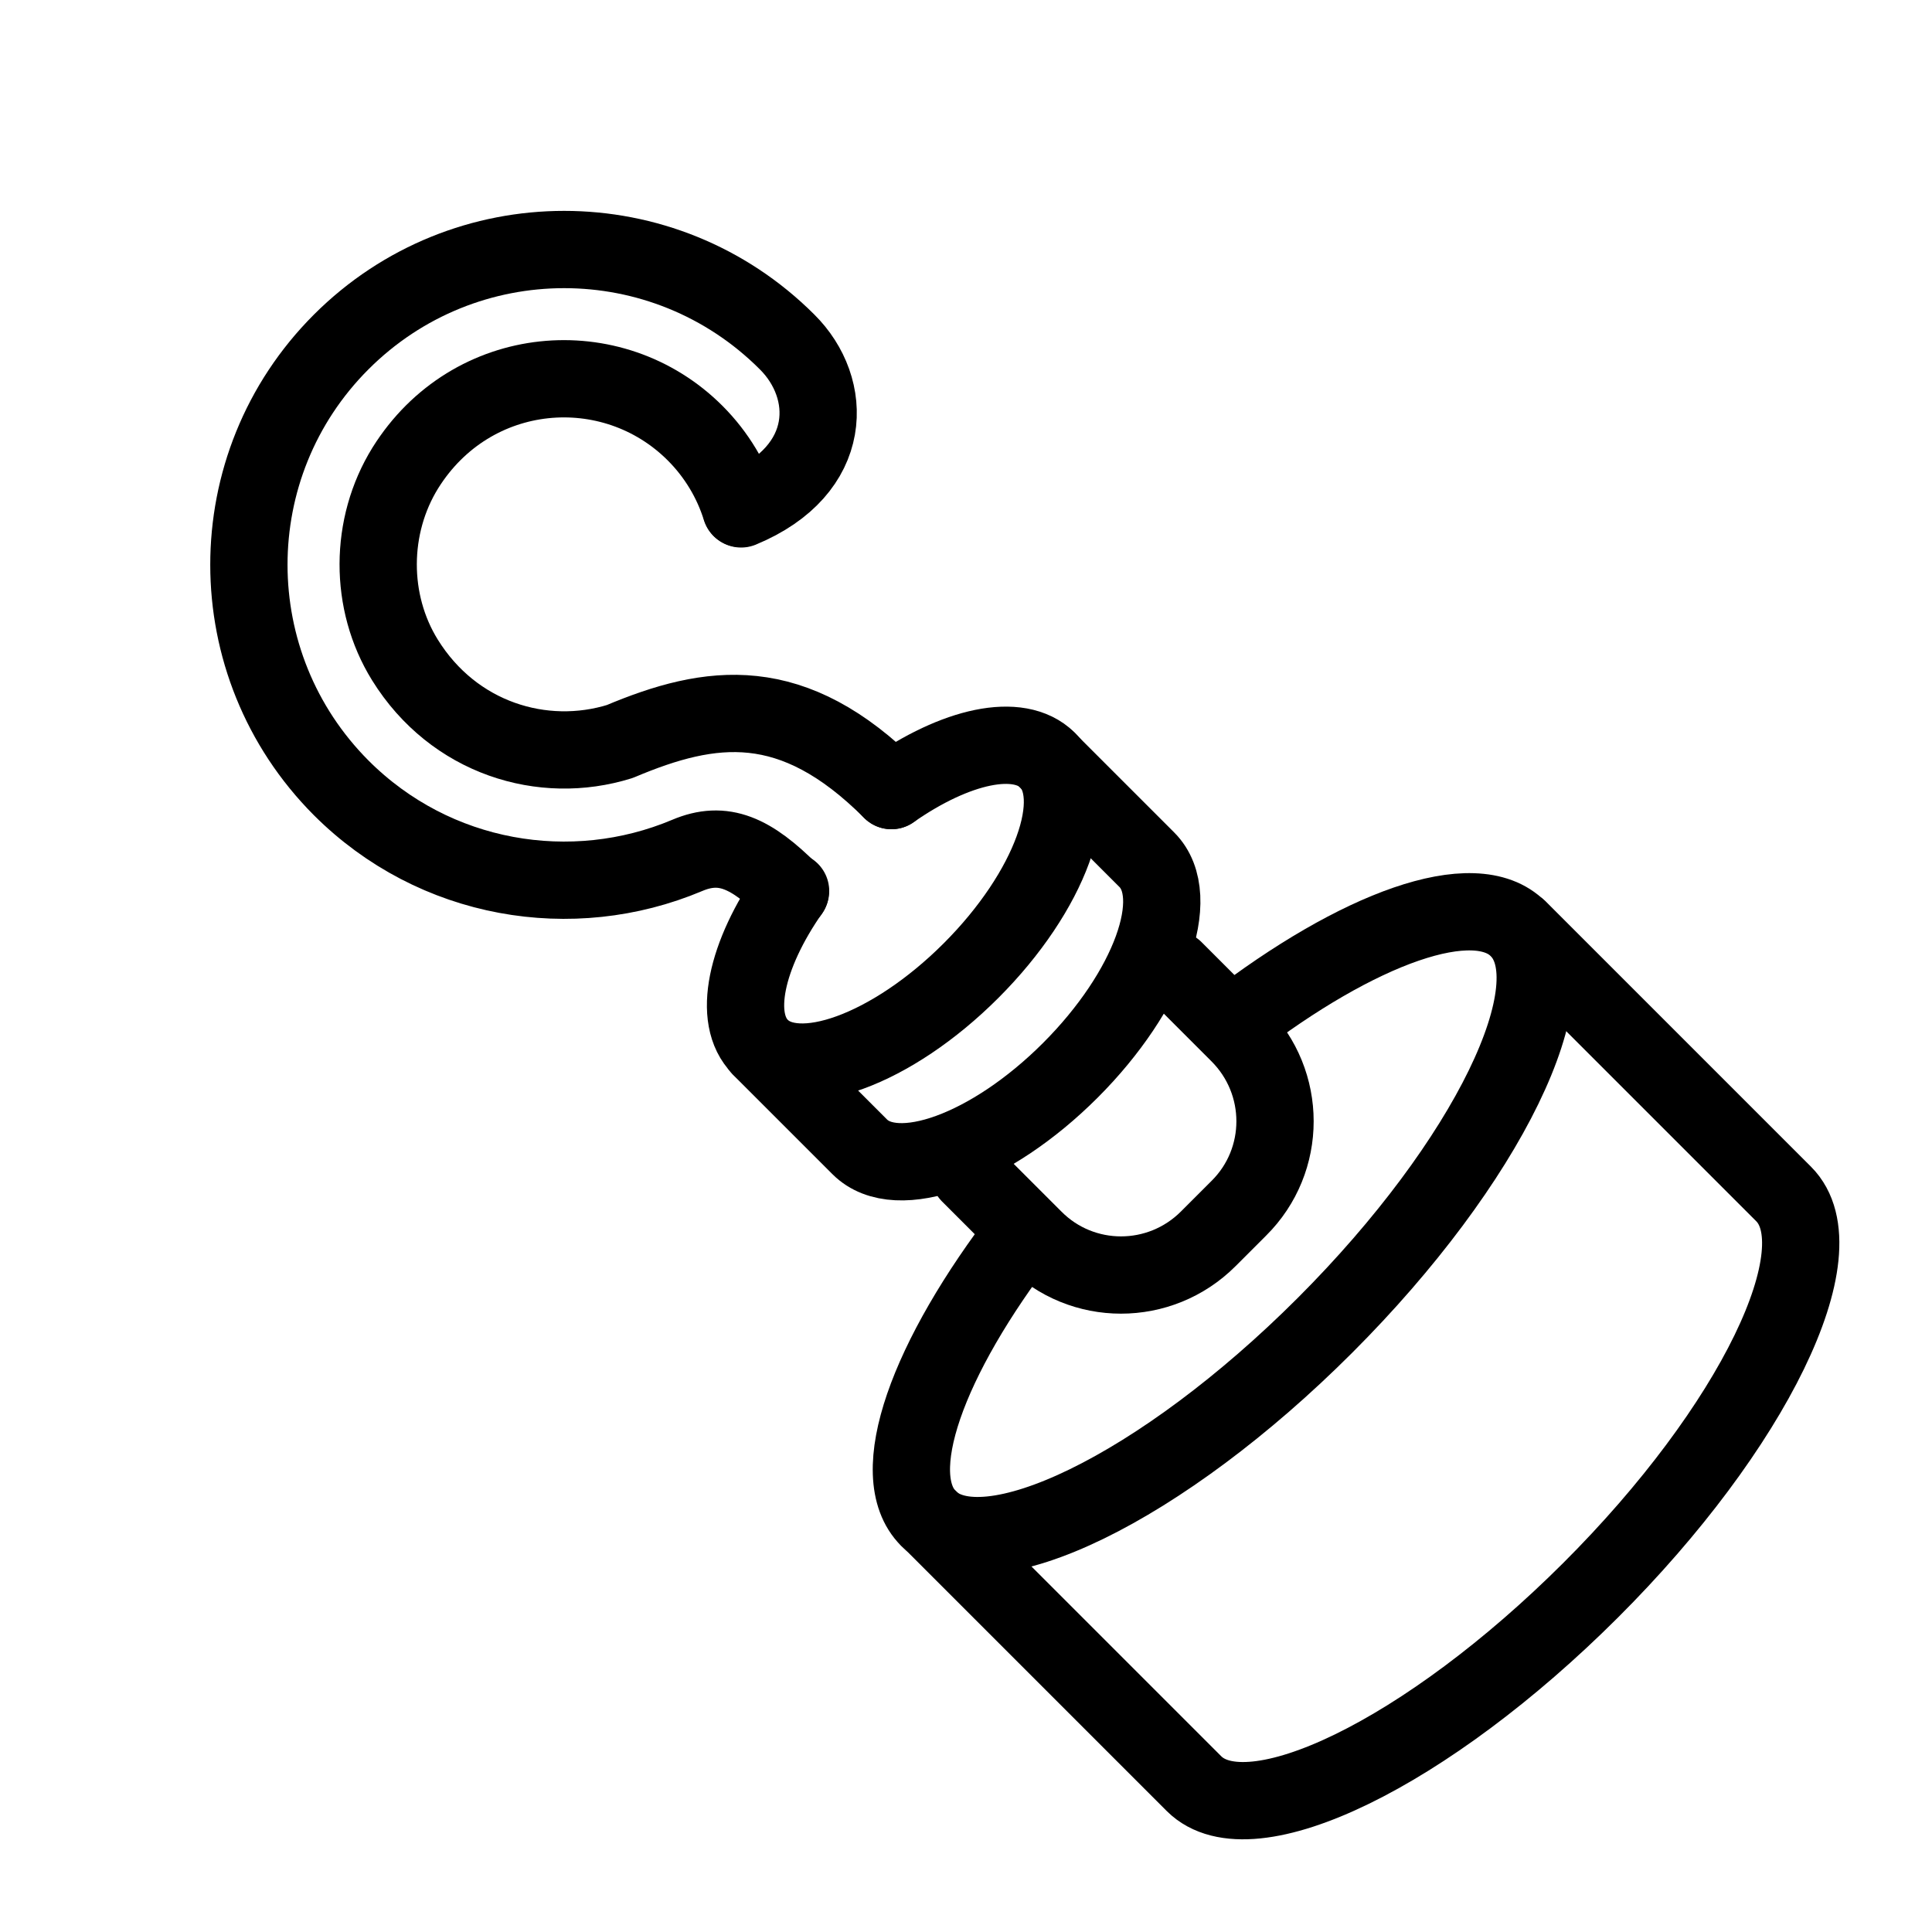
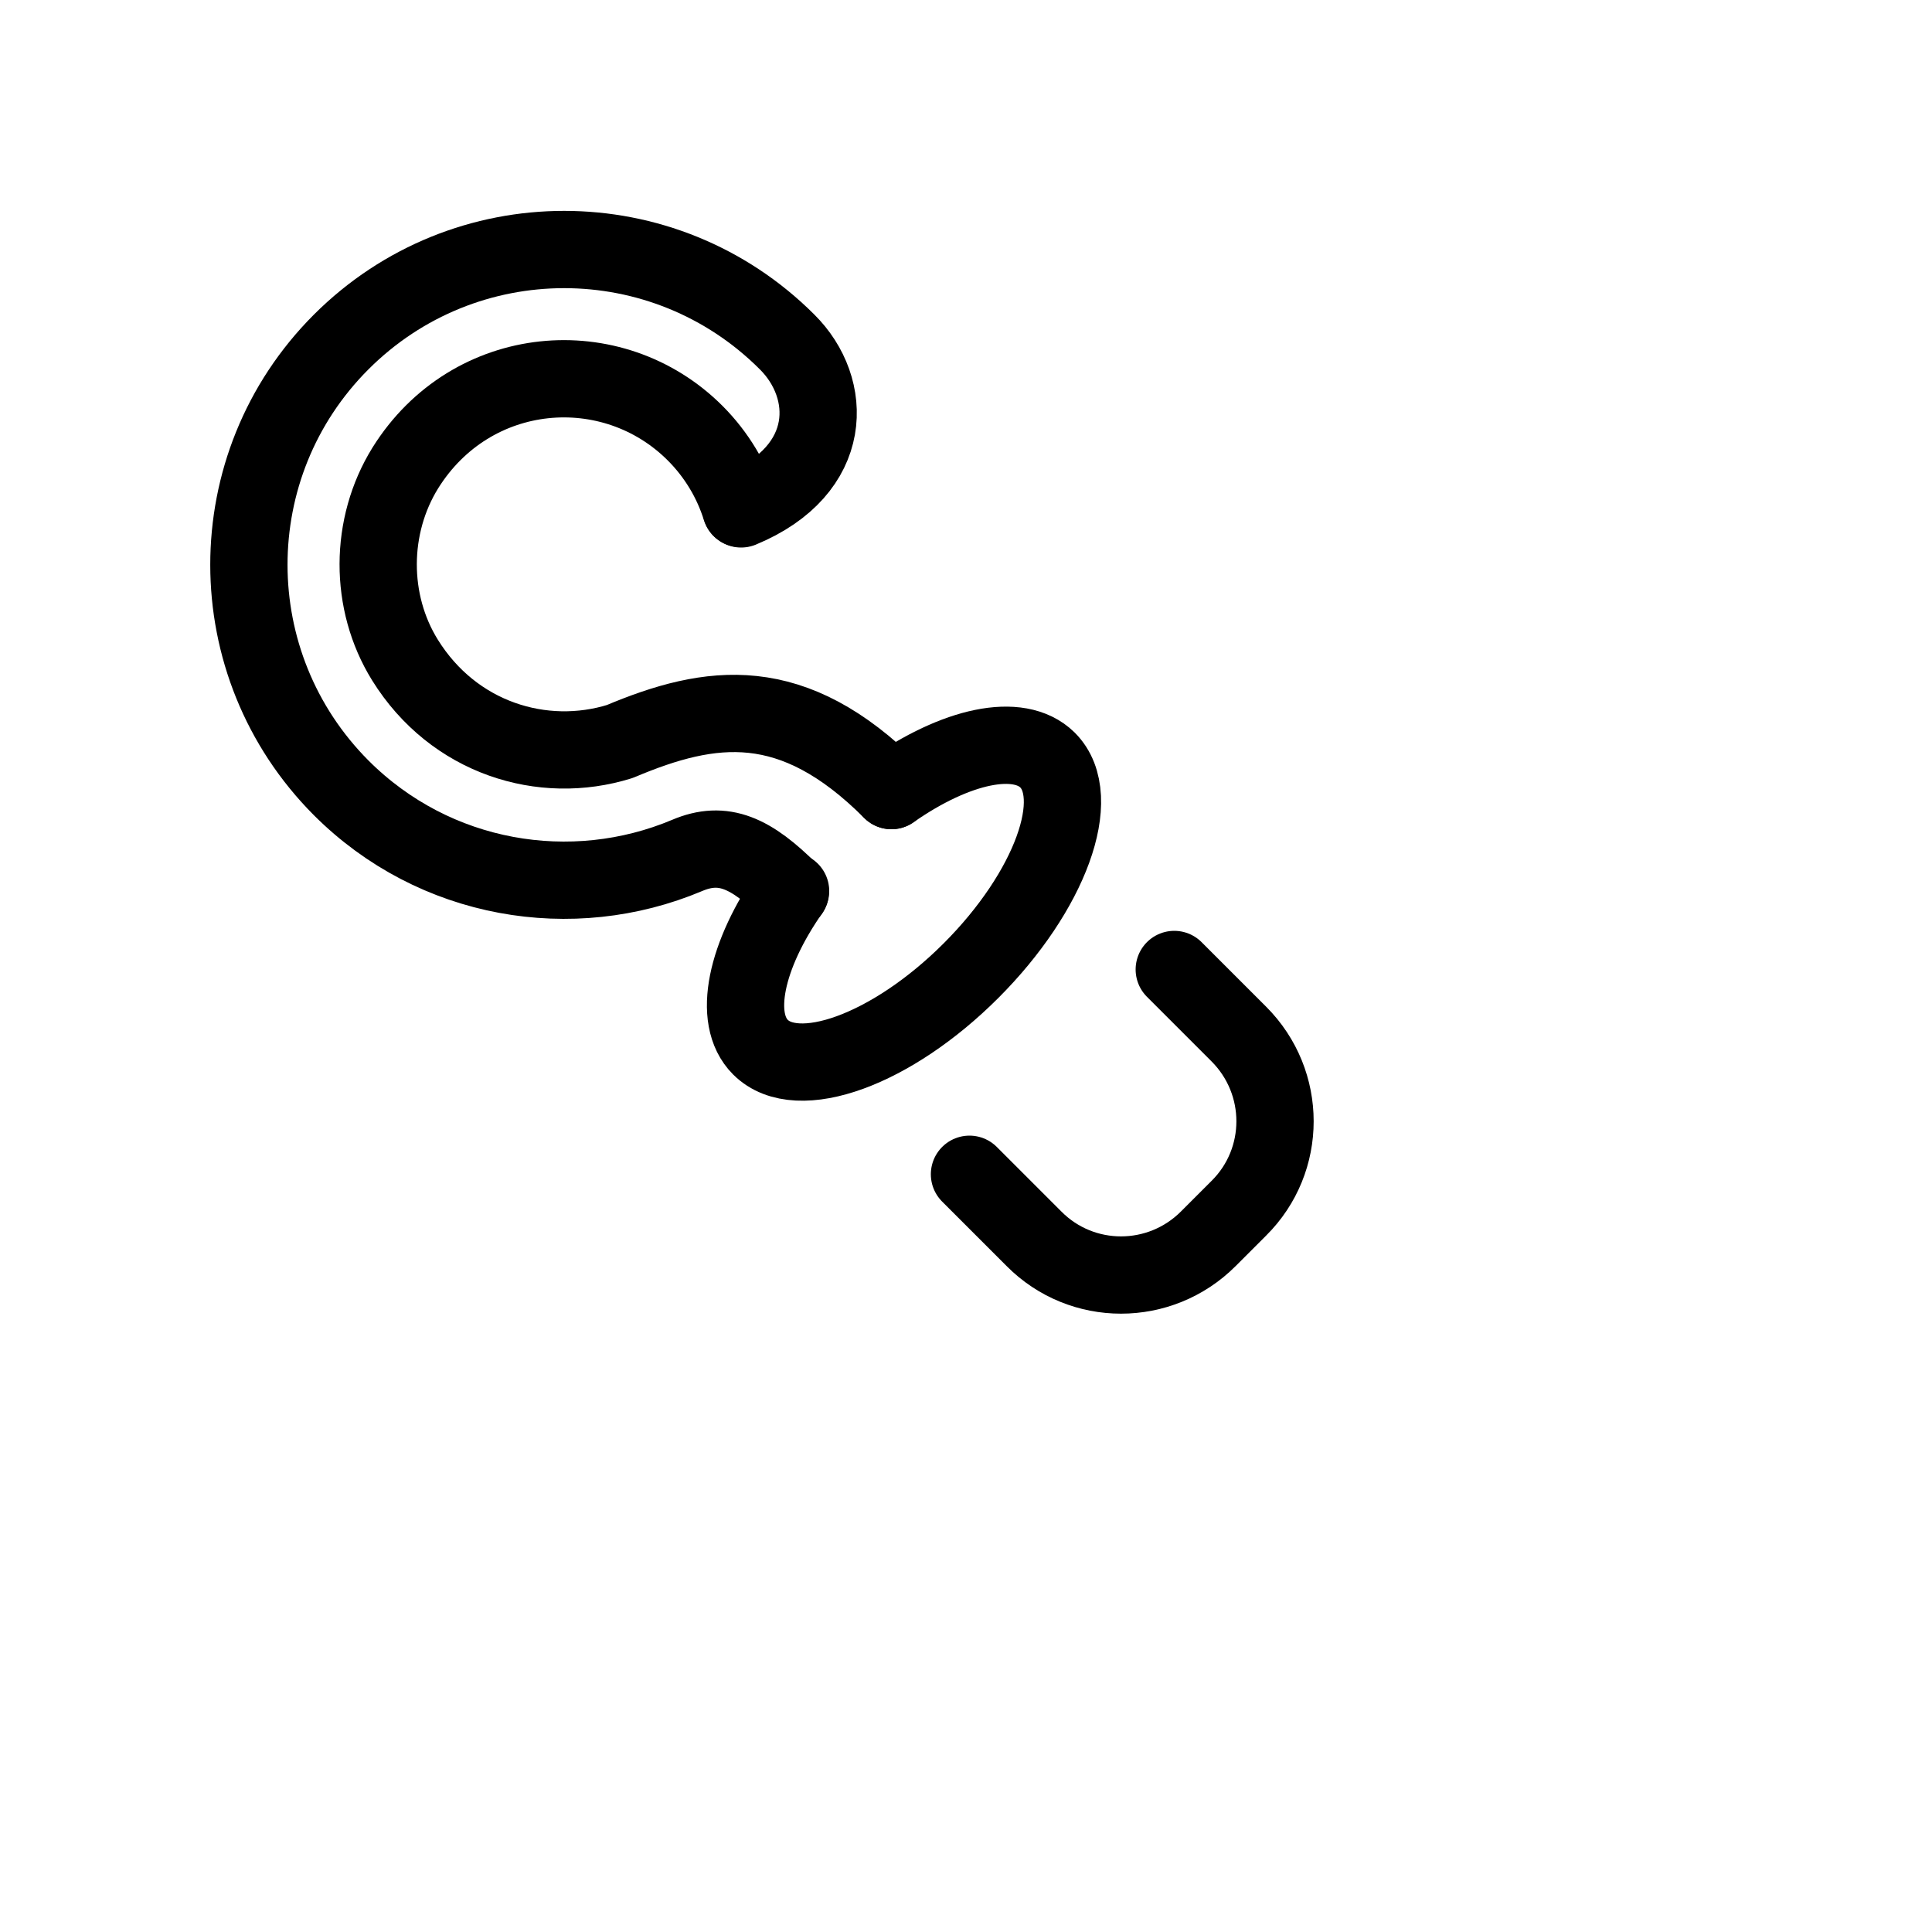
<svg xmlns="http://www.w3.org/2000/svg" id="Layer_2" data-name="Layer 2" viewBox="0 0 50 50">
  <defs>
    <style> .cls-1 { stroke-width: 0px; } .cls-1, .cls-2 { fill: none; } .cls-2 { stroke: #000; stroke-linecap: round; stroke-linejoin: round; stroke-width: 2px; } </style>
  </defs>
  <g id="Layer_2-2" data-name="Layer 2">
    <g>
      <g>
        <path class="cls-2" d="m30.39,25.09l1.67,1.67c1.25,1.25,1.25,3.27,0,4.51l-.79.79c-1.25,1.25-3.27,1.25-4.51,0l-1.67-1.67" />
-         <path class="cls-2" d="m31.88,26.53c3.27-2.52,6.29-3.62,7.41-2.49,1.45,1.45-.79,6.05-5,10.26-4.21,4.21-8.81,6.45-10.26,5-1.13-1.13-.03-4.15,2.49-7.42" />
-         <path class="cls-2" d="m24.04,39.3l6.86,6.86c1.45,1.45,6.04-.79,10.26-5s6.45-8.81,5-10.26l-6.86-6.86" />
-         <path class="cls-2" d="m27.11,19.68l2.57,2.57c.96.96.07,3.4-1.98,5.45s-4.49,2.94-5.45,1.98l-2.57-2.57" />
        <path class="cls-2" d="m23.07,20.46c1.66-1.16,3.29-1.53,4.04-.79.96.96.07,3.4-1.98,5.45s-4.49,2.94-5.45,1.98c-.74-.74-.38-2.38.78-4.04" />
        <g>
          <path class="cls-2" d="m19.18,13.17c2.44-1.01,2.39-3.13,1.19-4.32-3.19-3.19-8.35-3.19-11.54,0s-3.18,8.35,0,11.54c2.42,2.42,5.98,3,8.95,1.75.94-.4,1.66-.07,2.67.94" />
          <path class="cls-2" d="m23.07,20.46c-2.56-2.56-4.66-2.27-7.03-1.27h0c-1.99.62-4.3-.08-5.56-2.11-.93-1.5-.92-3.47.01-4.97,1.71-2.74,5.36-3.04,7.5-.9.56.56.96,1.24,1.18,1.95" />
        </g>
      </g>
-       <rect class="cls-1" width="50" height="50" />
    </g>
  </g>
</svg>